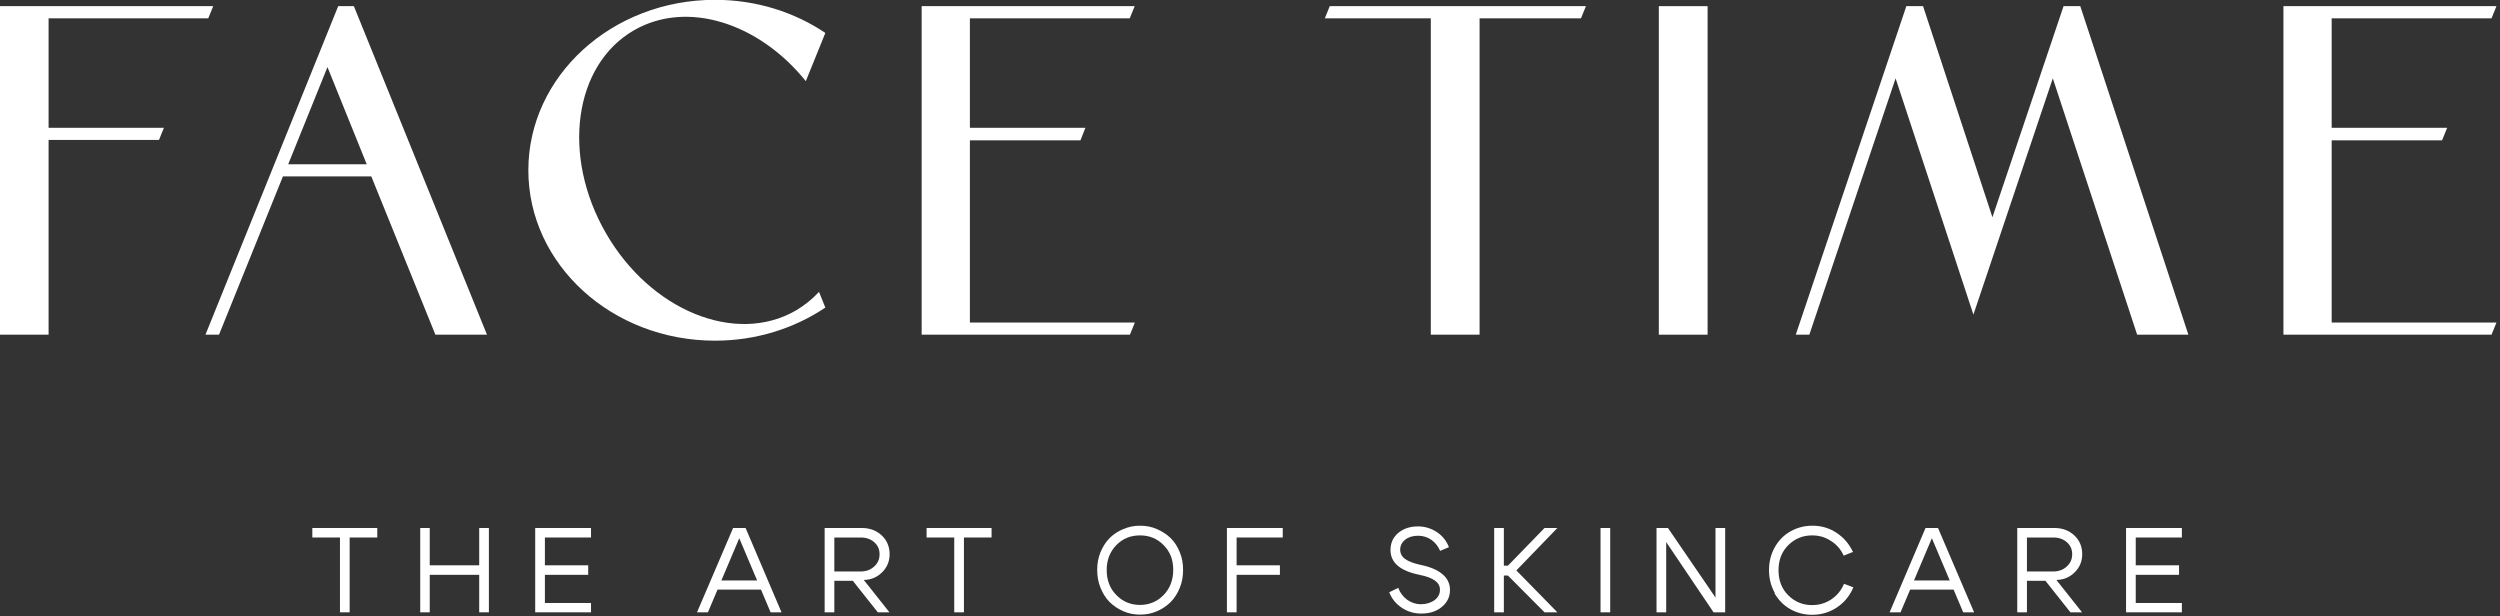
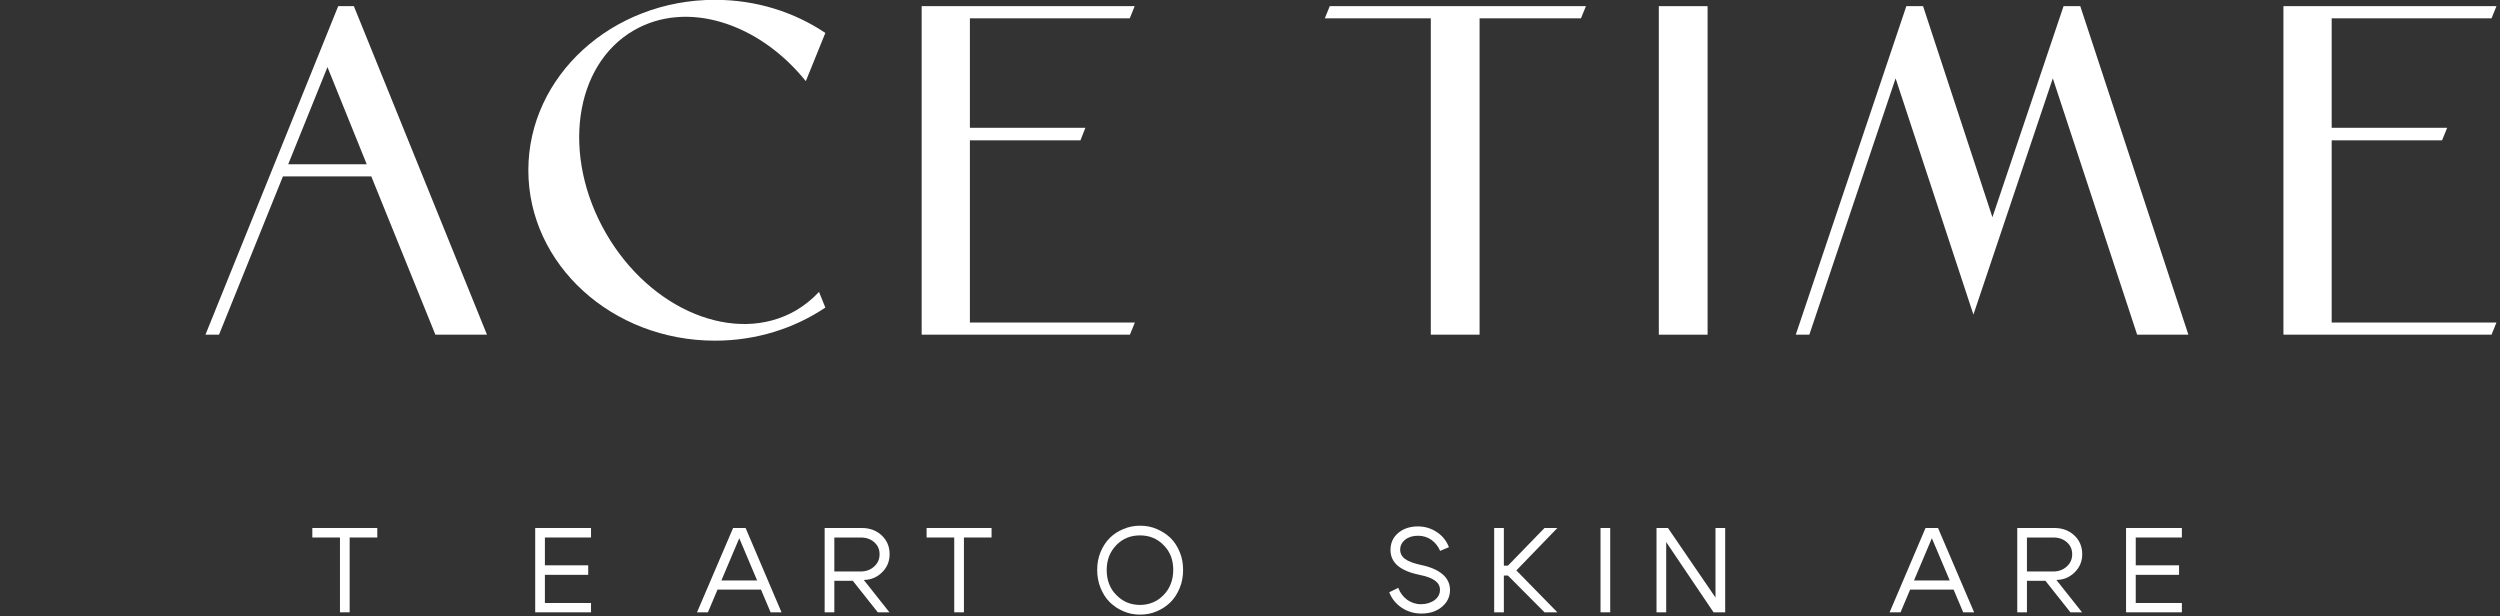
<svg xmlns="http://www.w3.org/2000/svg" width="142" height="35" viewBox="0 0 142 35" fill="none">
  <rect x="0" y="0" width="142" height="35" fill="#333333" stroke="none" />
  <g clip-path="url(#clip0_2062_638)">
    <path d="M46.51 16.59C46.13 17 45.69 17.35 45.2 17.64C41.78 19.61 36.95 17.64 34.42 13.25C31.88 8.85 32.59 3.69 36.01 1.72C39.01 -0.01 43.1 1.29 45.77 4.61L46.88 1.87C45.12 0.69 42.96 -0.01 40.61 -0.01C34.76 -0.01 30.01 4.32 30.01 9.67C30.01 15.02 34.76 19.35 40.61 19.35C42.96 19.35 45.12 18.65 46.88 17.47L46.52 16.58L46.51 16.59Z" fill="white" />
    <path d="M24.75 19.01H27.66L20.1 0.35H19.21L18.2 2.85L11.67 19.01H12.44L16.07 10.02H21.09L24.73 19.01H24.75ZM16.37 9.33L18.6 3.81L20.83 9.33H16.37Z" fill="white" />
-     <path d="M9.31 7.26H2.76V1.04H11.83L12.11 0.35H2.76H0.69H0V19.01H2.76V7.95H9.03L9.31 7.26Z" fill="white" />
    <path d="M55.09 7.97H61.37L61.65 7.26H55.09V1.04H64.17L64.45 0.35H55.09H52.35V19.01H53.15H64.18L64.46 18.32H55.09V7.97Z" fill="white" />
    <path d="M96.991 0.35H94.221V19.01H96.991V0.35Z" fill="white" />
    <path d="M132.439 7.97H138.709L138.999 7.26H132.439V1.04H141.519L141.799 0.35H132.439H129.699V19.01H130.499H141.519L141.799 18.32H132.439V7.97Z" fill="white" />
    <path d="M90.08 0.35H75.53L75.25 1.04H81.27V19.01H84.04V1.04H89.8L90.08 0.35Z" fill="white" />
    <path d="M121.39 19.01H124.3L118.16 0.35H117.21L113.17 12.34L109.23 0.35H108.28L102 19.01H102.77L107.67 4.45L112.09 17.87L116.6 4.45L121.39 19.01Z" fill="white" />
    <path d="M21.43 29.99V30.53H19.86V34.78H19.31V30.53H17.74V29.99H21.43Z" fill="white" />
-     <path d="M23.869 34.78V29.99H24.409V32.11H27.219V29.99H27.769V34.78H27.219V32.65H24.409V34.78H23.869Z" fill="white" />
    <path d="M30.95 32.11H33.41V32.65H30.95V34.25H33.57V34.78H30.4V29.99H33.57V30.53H30.95V32.11Z" fill="white" />
    <path d="M40.21 34.78H39.59L41.64 29.99H42.35L44.39 34.78H43.77L41.99 30.57L40.21 34.78ZM40.57 32.97H43.4V33.49H40.57V32.97Z" fill="white" />
    <path d="M49.07 32.95L50.52 34.78H49.86L48.44 32.99H47.39V34.78H46.84V29.99H48.95C49.4 29.99 49.78 30.13 50.08 30.41C50.38 30.69 50.53 31.05 50.53 31.48C50.53 31.88 50.39 32.22 50.11 32.5C49.83 32.78 49.49 32.93 49.08 32.94M48.88 30.53H47.39V32.46H48.88C49.19 32.46 49.44 32.37 49.65 32.18C49.86 31.99 49.96 31.76 49.96 31.48C49.96 31.2 49.86 30.98 49.66 30.8C49.46 30.62 49.2 30.53 48.89 30.53" fill="white" />
    <path d="M56.321 29.99V30.53H54.751V34.78H54.201V30.53H52.631V29.99H56.321Z" fill="white" />
    <path d="M62.32 32.37C62.32 32.01 62.38 31.67 62.51 31.36C62.64 31.05 62.81 30.78 63.03 30.56C63.25 30.34 63.51 30.17 63.81 30.05C64.11 29.92 64.42 29.86 64.76 29.86C65.1 29.86 65.41 29.92 65.71 30.05C66.01 30.18 66.27 30.35 66.49 30.56C66.71 30.78 66.88 31.04 67.01 31.36C67.14 31.67 67.2 32.01 67.2 32.37C67.2 32.73 67.14 33.08 67.01 33.39C66.88 33.71 66.71 33.98 66.49 34.2C66.27 34.42 66.01 34.59 65.71 34.72C65.41 34.85 65.1 34.91 64.76 34.91C64.42 34.91 64.11 34.85 63.81 34.72C63.51 34.59 63.25 34.42 63.03 34.2C62.81 33.98 62.64 33.71 62.51 33.39C62.38 33.07 62.32 32.73 62.32 32.37ZM62.86 32.37C62.86 32.95 63.04 33.43 63.41 33.8C63.77 34.17 64.22 34.36 64.75 34.36C65.28 34.36 65.73 34.17 66.09 33.8C66.45 33.43 66.64 32.95 66.64 32.37C66.64 31.79 66.46 31.33 66.09 30.96C65.73 30.59 65.28 30.41 64.75 30.41C64.22 30.41 63.77 30.59 63.41 30.96C63.05 31.33 62.86 31.8 62.86 32.37Z" fill="white" />
-     <path d="M70.239 32.11H72.699V32.65H70.239V34.78H69.689V29.99H72.859V30.53H70.239V32.11Z" fill="white" />
    <path d="M80.63 32.65C79.53 32.43 78.98 31.96 78.98 31.24C78.98 30.85 79.12 30.53 79.41 30.28C79.7 30.03 80.08 29.9 80.54 29.9C80.93 29.9 81.29 30.01 81.61 30.22C81.93 30.43 82.16 30.72 82.3 31.08L81.8 31.29C81.69 31.03 81.52 30.82 81.3 30.66C81.08 30.51 80.83 30.43 80.55 30.43C80.25 30.43 80.01 30.5 79.82 30.65C79.63 30.8 79.53 30.99 79.53 31.22C79.53 31.43 79.62 31.61 79.81 31.75C80 31.89 80.3 32 80.71 32.09C81.25 32.2 81.66 32.38 81.94 32.62C82.22 32.86 82.36 33.16 82.36 33.51C82.36 33.89 82.21 34.21 81.9 34.47C81.59 34.73 81.2 34.85 80.73 34.85C80.32 34.85 79.95 34.74 79.62 34.52C79.29 34.3 79.05 34.01 78.91 33.64L79.42 33.39C79.53 33.68 79.7 33.9 79.93 34.07C80.16 34.23 80.42 34.32 80.71 34.32C81 34.32 81.27 34.24 81.48 34.09C81.69 33.93 81.79 33.74 81.79 33.5C81.79 33.29 81.7 33.12 81.51 32.98C81.32 32.84 81.03 32.73 80.62 32.65" fill="white" />
    <path d="M84.869 34.78V29.99H85.419V32.13H85.649L87.729 29.99H88.459L86.129 32.4L88.459 34.78H87.729L85.649 32.69H85.419V34.78H84.869Z" fill="white" />
    <path d="M91.46 29.99H90.91V34.78H91.46V29.99Z" fill="white" />
    <path d="M94.09 34.78V29.99H94.74L97.44 33.94V29.99H97.99V34.78H97.33L94.64 30.79V34.78H94.09Z" fill="white" />
-     <path d="M100.81 33.68C100.59 33.29 100.48 32.86 100.48 32.38C100.48 31.9 100.59 31.47 100.81 31.08C101.03 30.69 101.33 30.39 101.7 30.18C102.08 29.97 102.49 29.86 102.94 29.86C103.45 29.86 103.9 29.99 104.31 30.26C104.72 30.53 105.03 30.89 105.25 31.35L104.72 31.56C104.56 31.2 104.31 30.92 103.99 30.72C103.67 30.51 103.32 30.41 102.93 30.41C102.39 30.41 101.94 30.6 101.57 30.97C101.2 31.34 101.02 31.81 101.02 32.39C101.02 32.97 101.2 33.44 101.57 33.81C101.94 34.18 102.39 34.37 102.93 34.37C103.33 34.37 103.69 34.26 104.01 34.05C104.34 33.83 104.58 33.54 104.74 33.16L105.27 33.36C105.07 33.84 104.76 34.22 104.34 34.5C103.92 34.78 103.45 34.92 102.93 34.92C102.48 34.92 102.06 34.81 101.69 34.6C101.31 34.39 101.02 34.08 100.79 33.7" fill="white" />
    <path d="M107.95 34.78H107.33L109.37 29.99H110.08L112.13 34.78H111.51L109.73 30.57L107.95 34.78ZM108.31 32.97H111.13V33.49H108.31V32.97Z" fill="white" />
    <path d="M116.81 32.95L118.26 34.78H117.6L116.18 32.99H115.13V34.78H114.58V29.99H116.69C117.14 29.99 117.52 30.13 117.82 30.41C118.12 30.69 118.27 31.05 118.27 31.48C118.27 31.88 118.13 32.22 117.85 32.5C117.57 32.78 117.23 32.93 116.82 32.94M116.62 30.53H115.13V32.46H116.62C116.93 32.46 117.18 32.37 117.39 32.18C117.6 31.99 117.7 31.76 117.7 31.48C117.7 31.2 117.6 30.98 117.4 30.8C117.2 30.62 116.94 30.53 116.63 30.53" fill="white" />
    <path d="M121.31 32.11H123.77V32.65H121.31V34.25H123.93V34.78H120.76V29.99H123.93V30.53H121.31V32.11Z" fill="white" />
  </g>
  <defs>
    <clipPath id="clip0_2062_638">
      <rect width="141.8" height="34.9" fill="white" />
    </clipPath>
  </defs>
</svg>